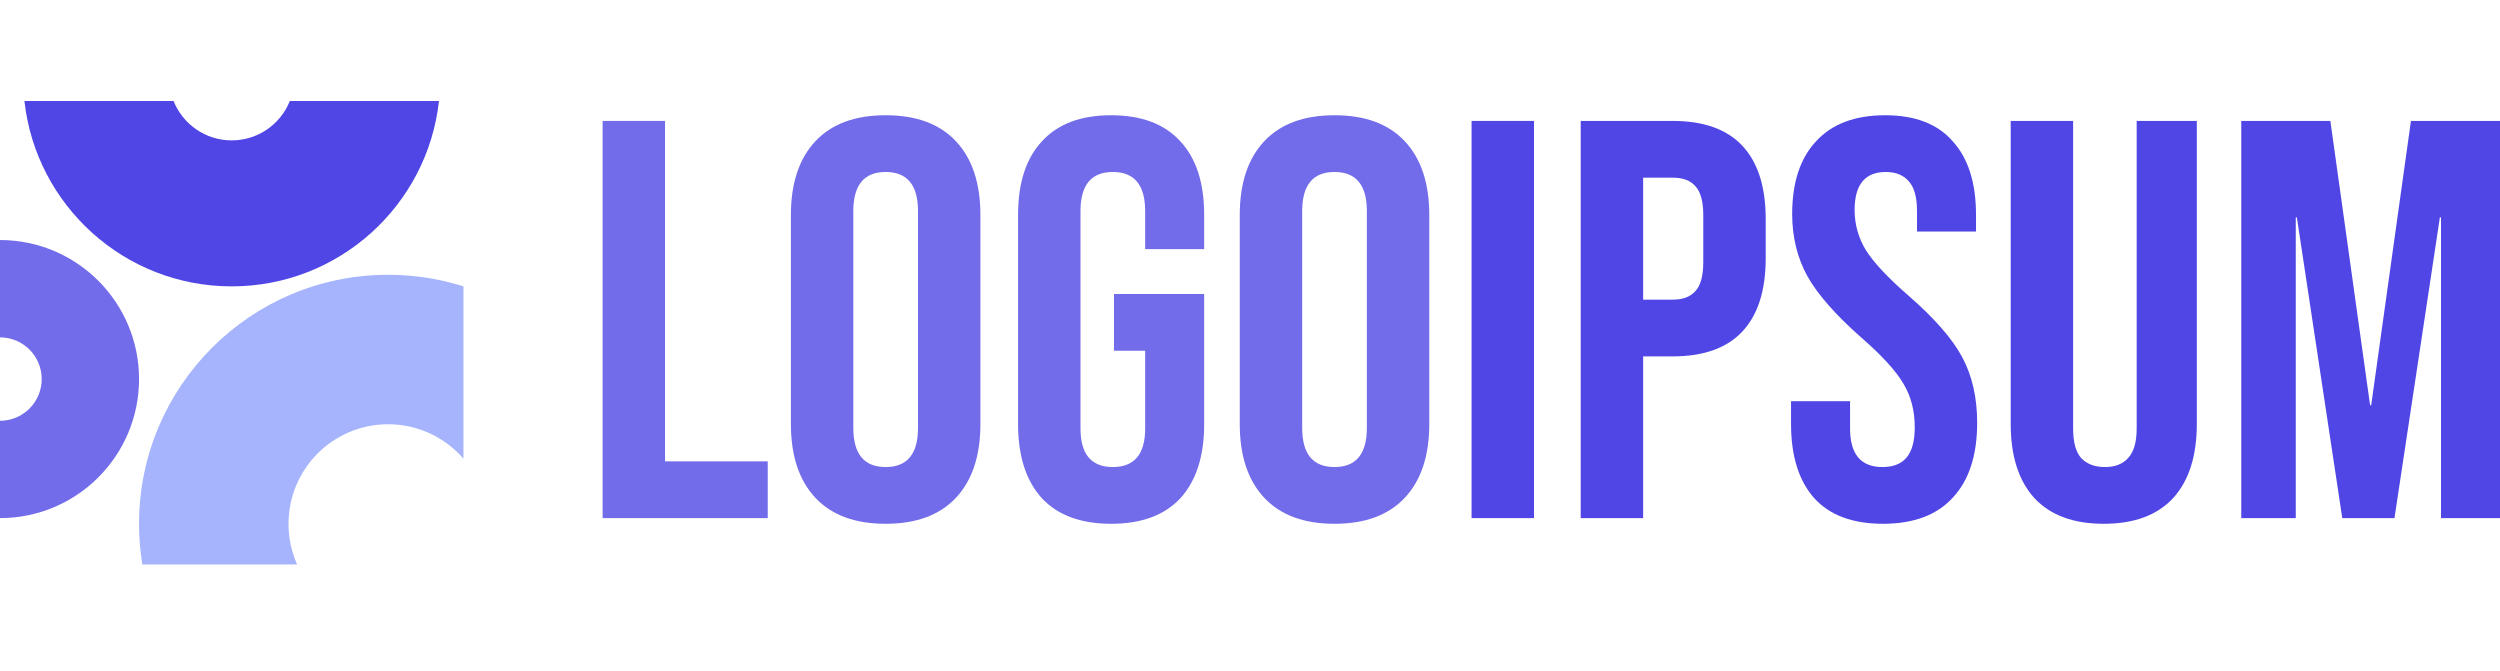
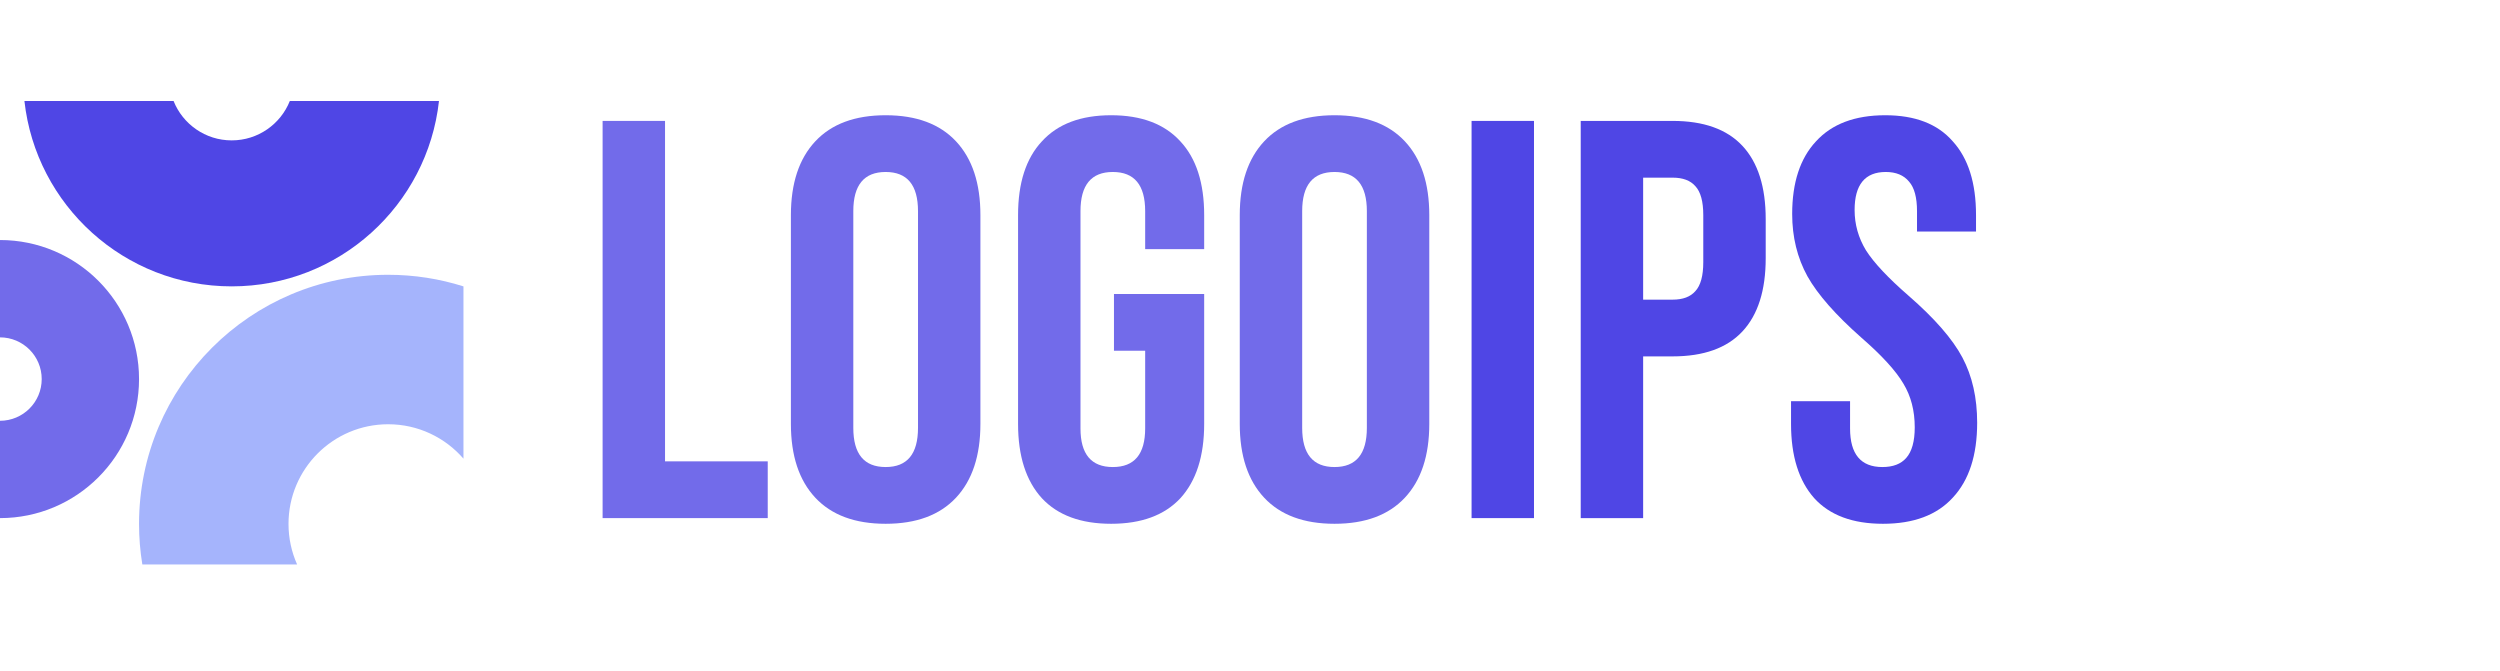
<svg xmlns="http://www.w3.org/2000/svg" width="164" height="44" viewBox="0 0 164 44" fill="none">
  <path d="M39.531 7.932H43.626V30.265H50.363V33.988H39.531V7.932Z" fill="#726BEA" />
  <path d="M58.099 34.36C56.089 34.36 54.55 33.789 53.483 32.648C52.416 31.506 51.883 29.893 51.883 27.809V14.111C51.883 12.026 52.416 10.413 53.483 9.272C54.55 8.13 56.089 7.56 58.099 7.56C60.109 7.56 61.648 8.13 62.715 9.272C63.782 10.413 64.315 12.026 64.315 14.111V27.809C64.315 29.893 63.782 31.506 62.715 32.648C61.648 33.789 60.109 34.36 58.099 34.36ZM58.099 30.638C59.514 30.638 60.221 29.782 60.221 28.069V13.85C60.221 12.138 59.514 11.282 58.099 11.282C56.684 11.282 55.977 12.138 55.977 13.85V28.069C55.977 29.782 56.684 30.638 58.099 30.638Z" fill="#726BEA" />
  <path d="M72.89 34.36C70.904 34.36 69.391 33.802 68.349 32.685C67.306 31.544 66.785 29.918 66.785 27.809V14.111C66.785 12.002 67.306 10.389 68.349 9.272C69.391 8.13 70.904 7.56 72.89 7.56C74.875 7.56 76.389 8.13 77.431 9.272C78.473 10.389 78.994 12.002 78.994 14.111V16.344H75.123V13.85C75.123 12.138 74.416 11.282 73.001 11.282C71.587 11.282 70.88 12.138 70.88 13.85V28.107C70.88 29.794 71.587 30.638 73.001 30.638C74.416 30.638 75.123 29.794 75.123 28.107V23.007H73.076V19.285H78.994V27.809C78.994 29.918 78.473 31.544 77.431 32.685C76.389 33.802 74.875 34.36 72.89 34.36Z" fill="#726BEA" />
  <path d="M87.544 34.36C85.534 34.36 83.996 33.789 82.929 32.648C81.862 31.506 81.328 29.893 81.328 27.809V14.111C81.328 12.026 81.862 10.413 82.929 9.272C83.996 8.13 85.534 7.56 87.544 7.56C89.555 7.56 91.093 8.13 92.16 9.272C93.227 10.413 93.761 12.026 93.761 14.111V27.809C93.761 29.893 93.227 31.506 92.16 32.648C91.093 33.789 89.555 34.36 87.544 34.36ZM87.544 30.638C88.959 30.638 89.666 29.782 89.666 28.069V13.85C89.666 12.138 88.959 11.282 87.544 11.282C86.13 11.282 85.423 12.138 85.423 13.85V28.069C85.423 29.782 86.13 30.638 87.544 30.638Z" fill="#726BEA" />
  <path d="M96.535 7.932H100.63V33.988H96.535V7.932Z" fill="#4F46E5" />
  <path d="M103.695 7.932H109.725C111.76 7.932 113.286 8.478 114.304 9.569C115.322 10.661 115.83 12.262 115.83 14.371V16.94C115.83 19.049 115.322 20.649 114.304 21.741C113.286 22.833 111.76 23.379 109.725 23.379H107.79V33.988H103.695V7.932ZM109.725 19.657C110.396 19.657 110.892 19.471 111.215 19.099C111.562 18.726 111.735 18.093 111.735 17.2V14.111C111.735 13.217 111.562 12.585 111.215 12.212C110.892 11.84 110.396 11.654 109.725 11.654H107.79V19.657H109.725Z" fill="#4F46E5" />
  <path d="M123.522 34.36C121.538 34.36 120.036 33.802 119.018 32.685C118.002 31.544 117.492 29.918 117.492 27.809V26.32H121.364V28.107C121.364 29.794 122.071 30.638 123.485 30.638C124.18 30.638 124.701 30.439 125.048 30.042C125.421 29.62 125.607 28.95 125.607 28.032C125.607 26.94 125.359 25.985 124.863 25.166C124.367 24.322 123.448 23.317 122.108 22.151C120.421 20.662 119.242 19.322 118.572 18.131C117.902 16.915 117.567 15.55 117.567 14.036C117.567 11.977 118.088 10.389 119.13 9.272C120.173 8.13 121.686 7.56 123.672 7.56C125.632 7.56 127.109 8.13 128.101 9.272C129.119 10.389 129.627 12.002 129.627 14.111V15.19H125.756V13.85C125.756 12.957 125.583 12.312 125.235 11.915C124.888 11.493 124.379 11.282 123.709 11.282C122.344 11.282 121.662 12.113 121.662 13.776C121.662 14.719 121.91 15.6 122.406 16.419C122.927 17.238 123.857 18.23 125.198 19.396C126.91 20.885 128.089 22.238 128.734 23.454C129.379 24.67 129.702 26.097 129.702 27.734C129.702 29.869 129.168 31.506 128.101 32.648C127.059 33.789 125.532 34.36 123.522 34.36Z" fill="#4F46E5" />
-   <path d="M138.007 34.36C136.022 34.36 134.508 33.802 133.465 32.685C132.423 31.544 131.902 29.918 131.902 27.809V7.932H135.997V28.107C135.997 29 136.17 29.645 136.518 30.042C136.89 30.439 137.412 30.638 138.081 30.638C138.751 30.638 139.26 30.439 139.607 30.042C139.979 29.645 140.166 29 140.166 28.107V7.932H144.111V27.809C144.111 29.918 143.59 31.544 142.548 32.685C141.506 33.802 139.992 34.36 138.007 34.36Z" fill="#4F46E5" />
-   <path d="M147.027 7.932H152.872L155.477 26.58H155.551L158.158 7.932H164.001V33.988H160.13V14.26H160.056L157.077 33.988H153.653L150.675 14.26H150.602V33.988H147.027V7.932Z" fill="#4F46E5" />
  <path d="M0 33.988C5.037 33.988 9.121 29.904 9.121 24.867C9.121 19.83 5.037 15.746 0 15.746V22.131C1.511 22.131 2.736 23.356 2.736 24.867C2.736 26.378 1.511 27.603 0 27.603V33.988Z" fill="#726BEA" />
  <path d="M30.403 18.787C28.845 18.293 27.185 18.026 25.463 18.026C16.437 18.026 9.121 25.343 9.121 34.368C9.121 35.274 9.195 36.163 9.337 37.028H19.49C19.128 36.216 18.926 35.315 18.926 34.368C18.926 30.758 21.853 27.831 25.463 27.831C27.436 27.831 29.205 28.706 30.403 30.088V18.787Z" fill="#A5B4FC" />
  <path d="M1.602 6.625C2.358 13.466 8.157 18.786 15.199 18.786C22.241 18.786 28.041 13.466 28.797 6.625H19.013C18.409 8.139 16.929 9.209 15.199 9.209C13.47 9.209 11.99 8.139 11.386 6.625H1.602Z" fill="#4F46E5" />
</svg>